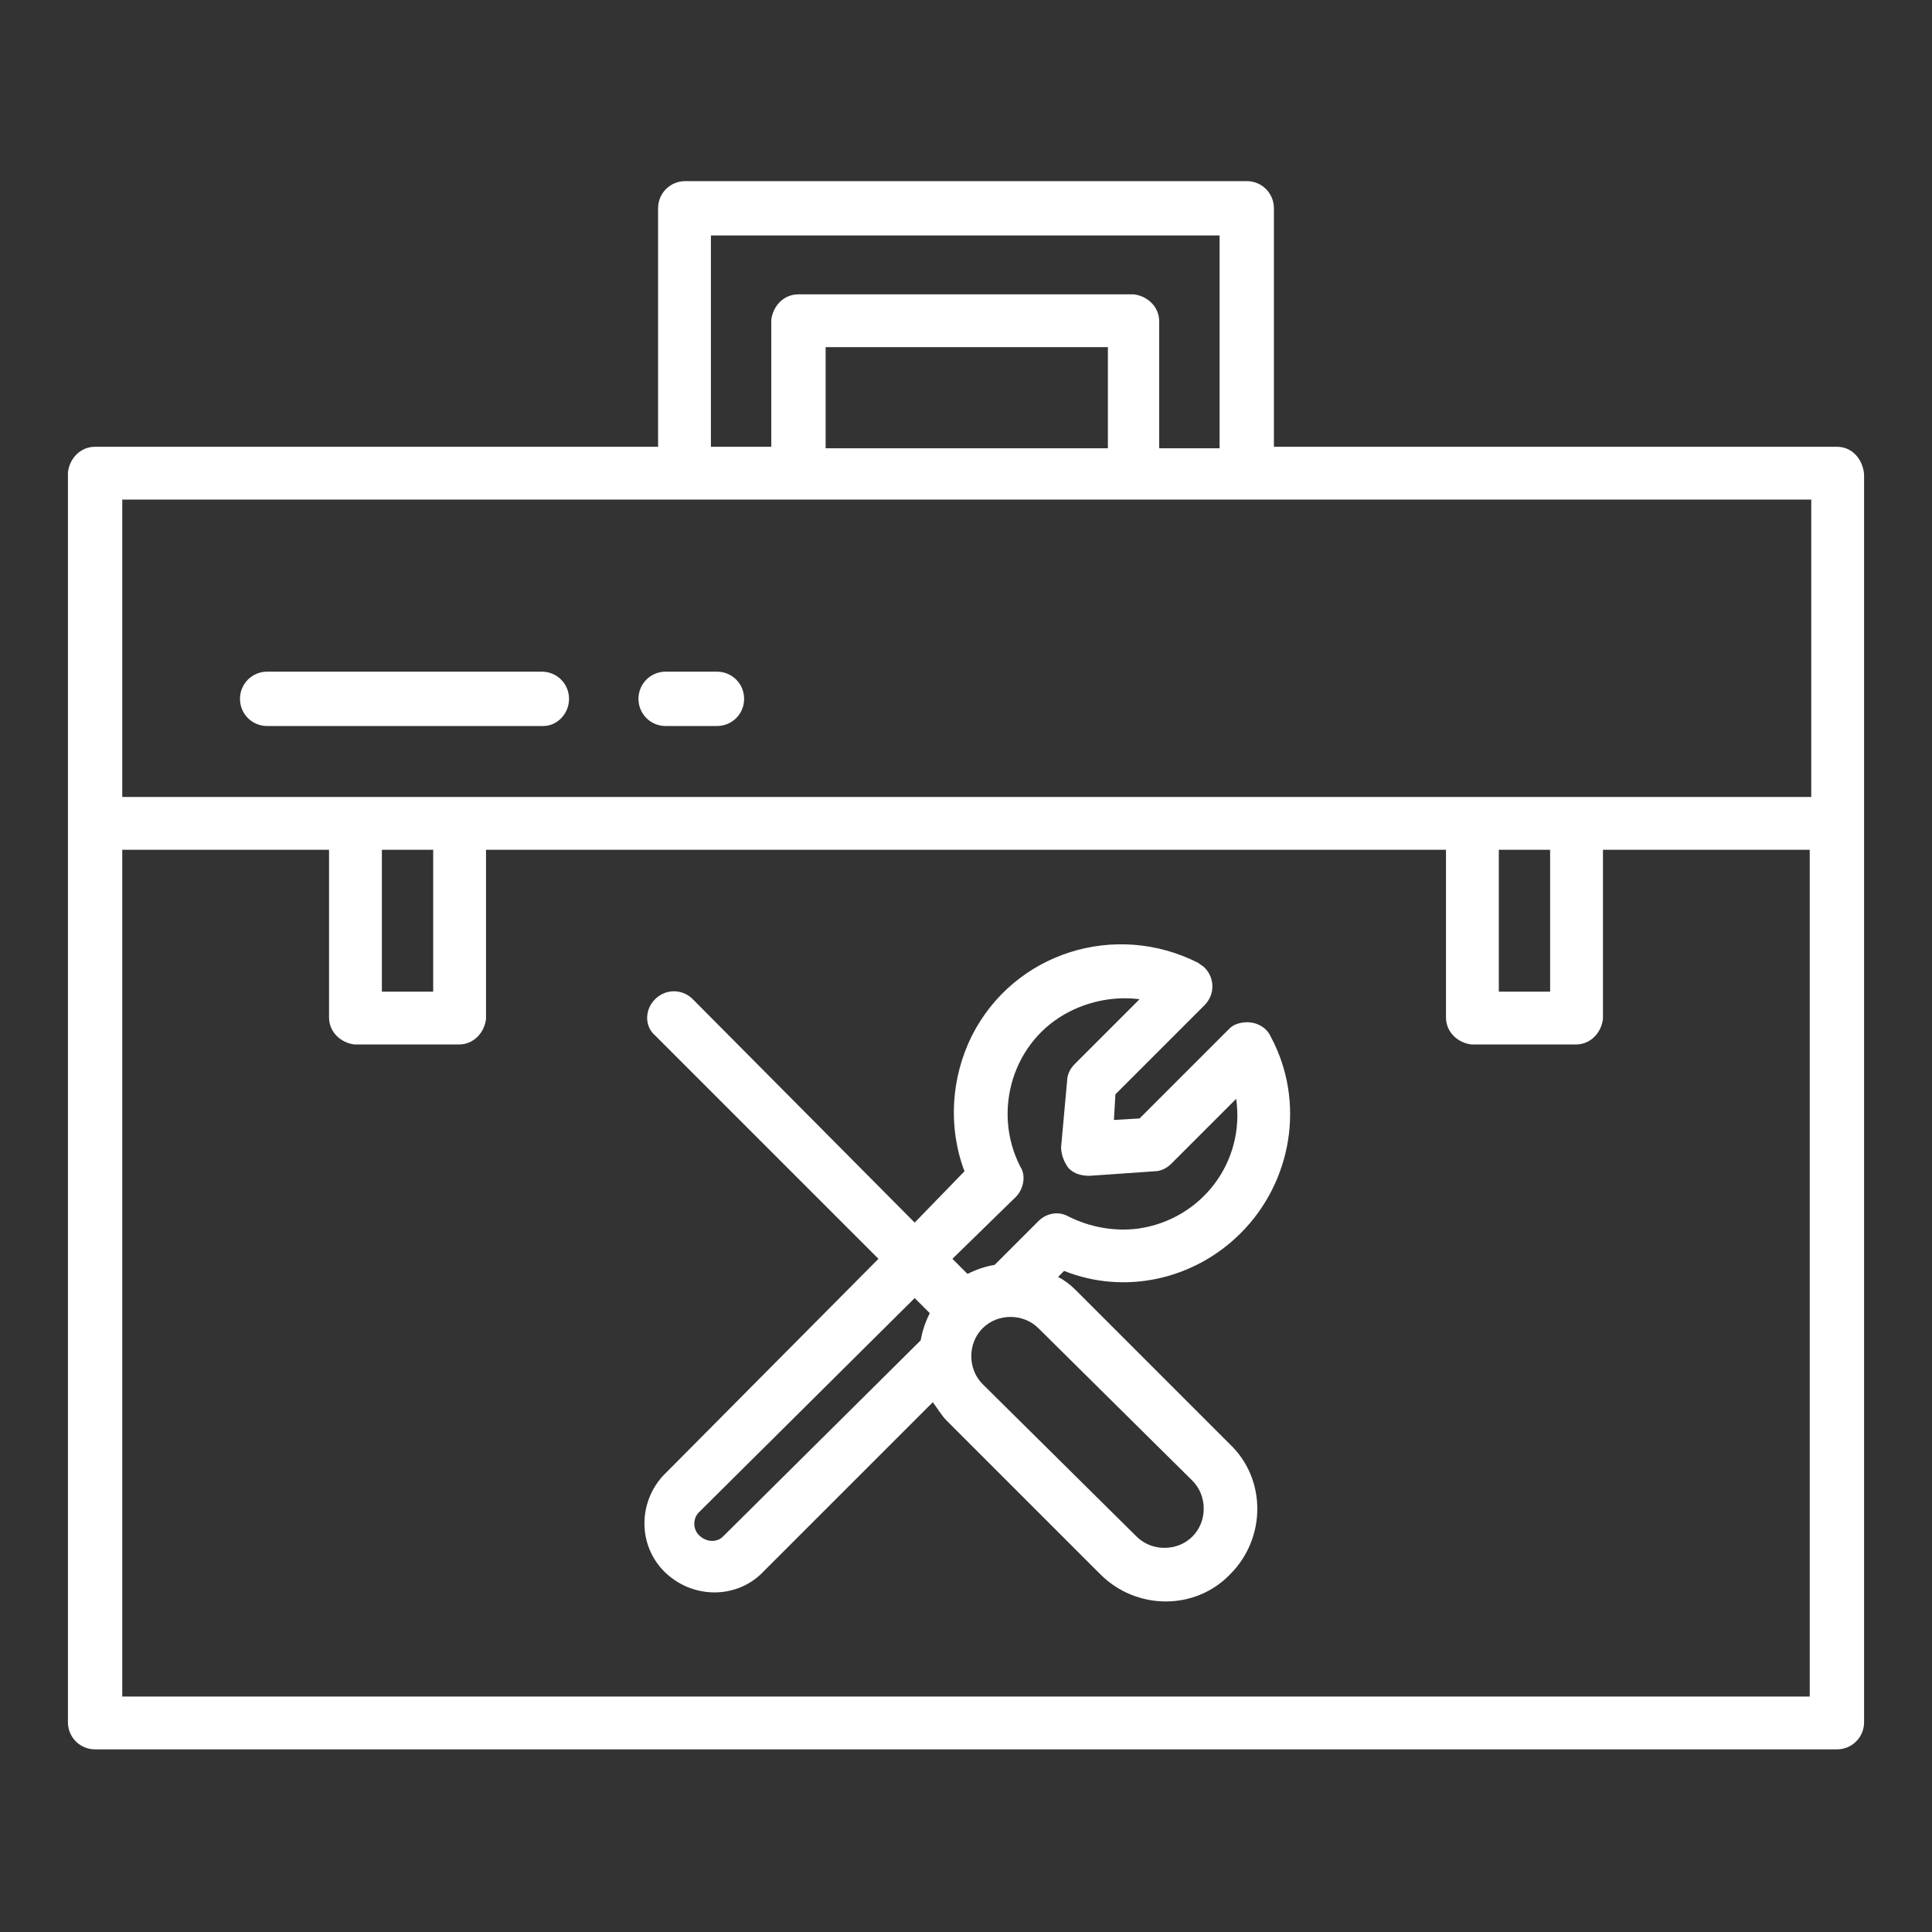
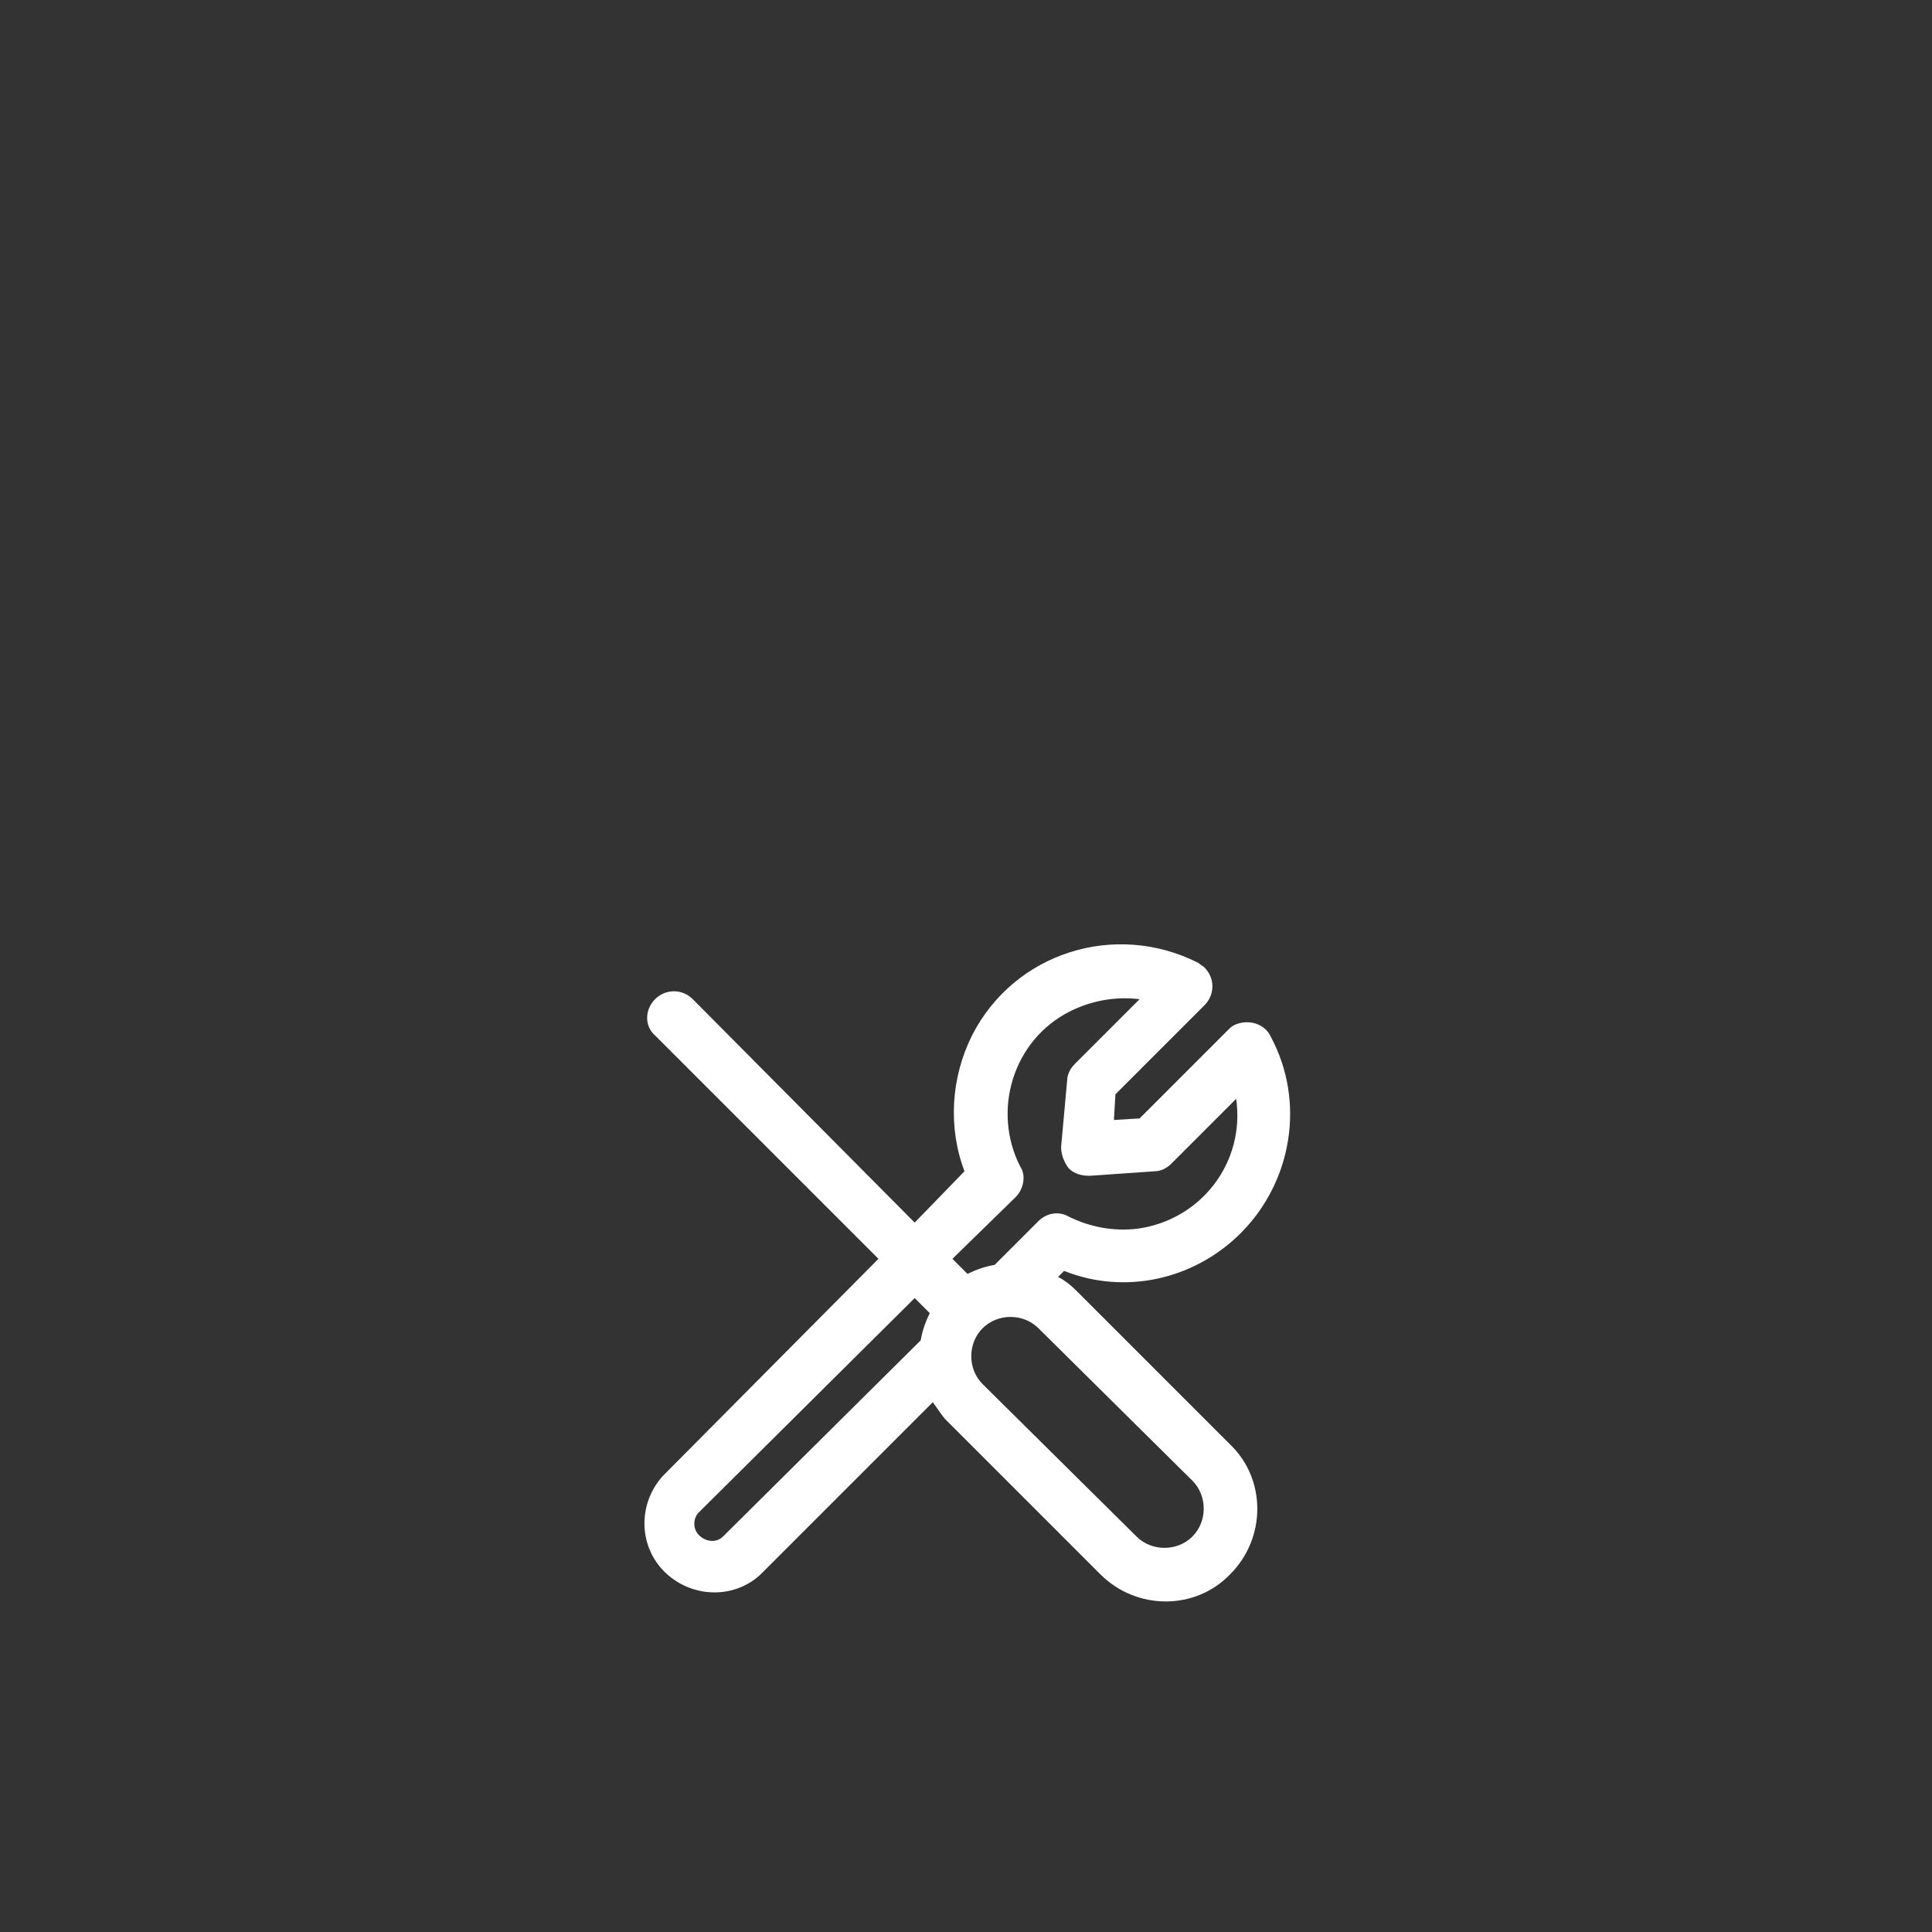
<svg xmlns="http://www.w3.org/2000/svg" id="Ebene_1" x="0px" y="0px" viewBox="0 0 128 128" style="enable-background:new 0 0 128 128;" xml:space="preserve">
  <rect x="0" y="0" width="128" height="128" fill="#333333" stroke="none" />
  <style type="text/css">	.st0{fill:#FFFFFF;}</style>
  <g>
-     <path class="st0" d="M121.7,29.6H84.4V13.8c0-1-0.8-1.8-1.8-1.8H45.4c-1,0-1.8,0.8-1.8,1.8v15.8H6.3c-1,0-1.7,0.8-1.8,1.7  c0,0,0,0,0,0v82.8c0,1,0.8,1.8,1.8,1.8h115.4c1,0,1.8-0.8,1.8-1.8V31.4C123.4,30.4,122.7,29.6,121.7,29.6  C121.7,29.6,121.7,29.6,121.7,29.6z M47.1,15.6h33.7v14.1h-4v-8.4c0-1-0.8-1.7-1.7-1.8c0,0,0,0,0,0H52.9c-1,0-1.7,0.8-1.8,1.7  c0,0,0,0,0,0v8.4h-4V15.6z M54.7,29.6V23h18.7v6.7H54.7z M8.1,33.1h111.9v19.7H8.1L8.1,33.1z M99.3,56.3h3.4v9.4h-3.4V56.3z   M25.3,56.3h3.4v9.4h-3.4L25.3,56.3z M8.1,112.4V56.3h13.7v11.1c0,1,0.8,1.7,1.7,1.8c0,0,0,0,0,0h6.9c1,0,1.7-0.8,1.8-1.7  c0,0,0,0,0,0V56.3h63.6v11.1c0,1,0.8,1.7,1.7,1.8c0,0,0,0,0,0h6.9c1,0,1.7-0.8,1.8-1.7c0,0,0,0,0,0V56.3h13.7v56.1H8.1z" />
    <path class="st0" d="M82.2,81.7c3.4-3.4,4.3-8.7,2-13c-0.4-0.9-1.5-1.2-2.4-0.8c-0.2,0.1-0.3,0.2-0.4,0.3l-5.9,5.9l-1.7,0.1  l0.1-1.7l5.9-5.9c0.7-0.7,0.7-1.8,0-2.5c-0.1-0.1-0.3-0.2-0.4-0.3c-5.5-2.8-12.2-0.7-15,4.8c-1.4,2.8-1.6,6.1-0.5,9L60.6,81  L45.9,66.2c-0.7-0.7-1.8-0.7-2.5,0c-0.7,0.7-0.7,1.8,0,2.4l14.8,14.8L43.9,97.8c-1.7,1.9-1.6,4.8,0.3,6.5c1.8,1.6,4.5,1.6,6.2,0  l11.4-11.4c0.3,0.4,0.6,0.9,0.9,1.2l10.2,10.2c2.4,2.4,6.3,2.4,8.6,0l0,0c2.4-2.4,2.4-6.3,0-8.6L71.3,85.5  c-0.4-0.4-0.8-0.7-1.2-0.9l0.4-0.4C74.5,85.8,79.1,84.8,82.2,81.7z M67.3,79.3c0.5-0.5,0.7-1.4,0.3-2c-1.9-3.7-0.5-8.4,3.3-10.3  c1.4-0.7,3-1,4.6-0.8l-4.3,4.3c-0.3,0.3-0.5,0.7-0.5,1.1L70.3,76c0,0.5,0.2,1,0.5,1.4c0.4,0.4,0.9,0.5,1.4,0.5l4.3-0.3  c0.4,0,0.8-0.2,1.1-0.5l4.3-4.3c0.6,4.2-2.3,8-6.5,8.6c-1.6,0.2-3.2-0.1-4.6-0.8c-0.7-0.4-1.5-0.2-2,0.3l-2.9,2.9  c-0.6,0.1-1.2,0.3-1.8,0.6l-1-1L67.3,79.3z M47.9,101.8c-0.4,0.4-1.1,0.4-1.6-0.1c-0.4-0.4-0.4-1.1,0-1.5L60.6,86l1,1  c-0.3,0.6-0.5,1.2-0.6,1.8L47.9,101.8z M79,98.1c1,1,1,2.7,0,3.7s-2.7,1-3.7,0L65.1,91.7c-1-1-1-2.7,0-3.7s2.7-1,3.7,0L79,98.1z" />
-     <path class="st0" d="M37.7,46.3c0-1-0.8-1.8-1.8-1.8H17.7c-1,0-1.8,0.8-1.8,1.8s0.8,1.8,1.8,1.8H36C36.9,48.1,37.7,47.3,37.7,46.3  L37.7,46.3z" />
-     <path class="st0" d="M44.1,48.1h3.4c1,0,1.8-0.8,1.8-1.8s-0.8-1.8-1.8-1.8h-3.4c-1,0-1.8,0.8-1.8,1.8S43.1,48.1,44.1,48.1z" />
  </g>
</svg>